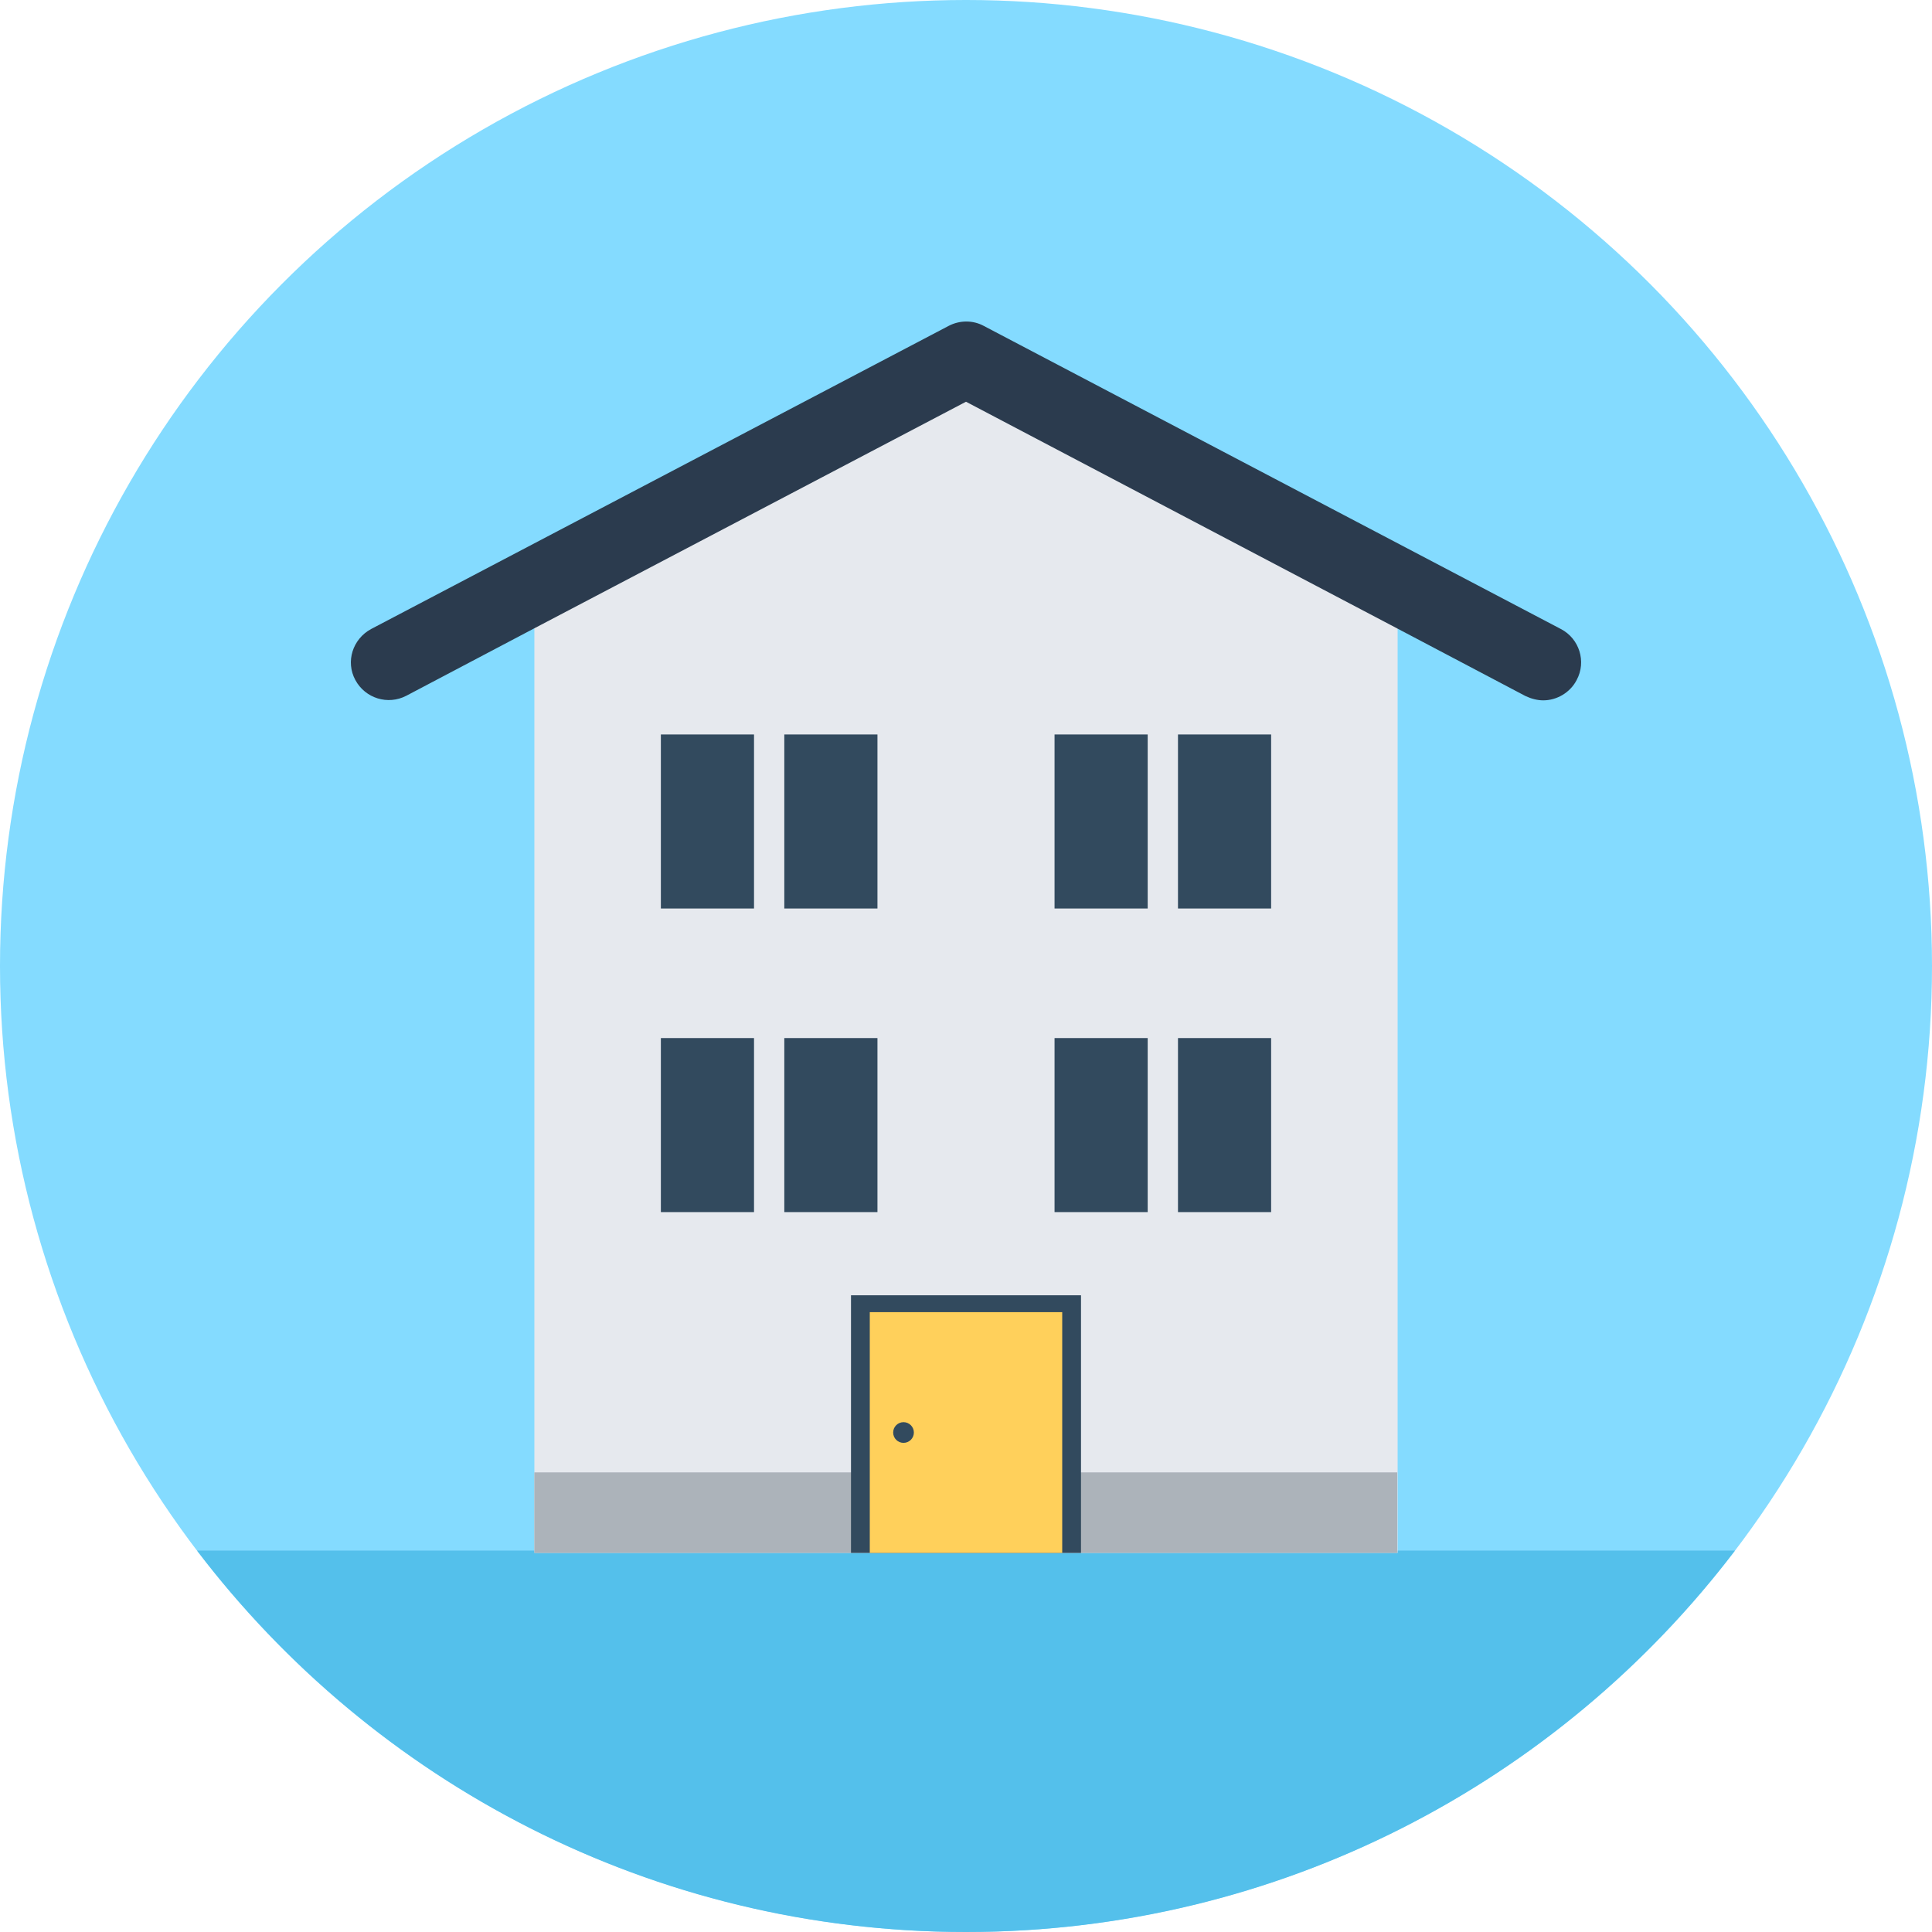
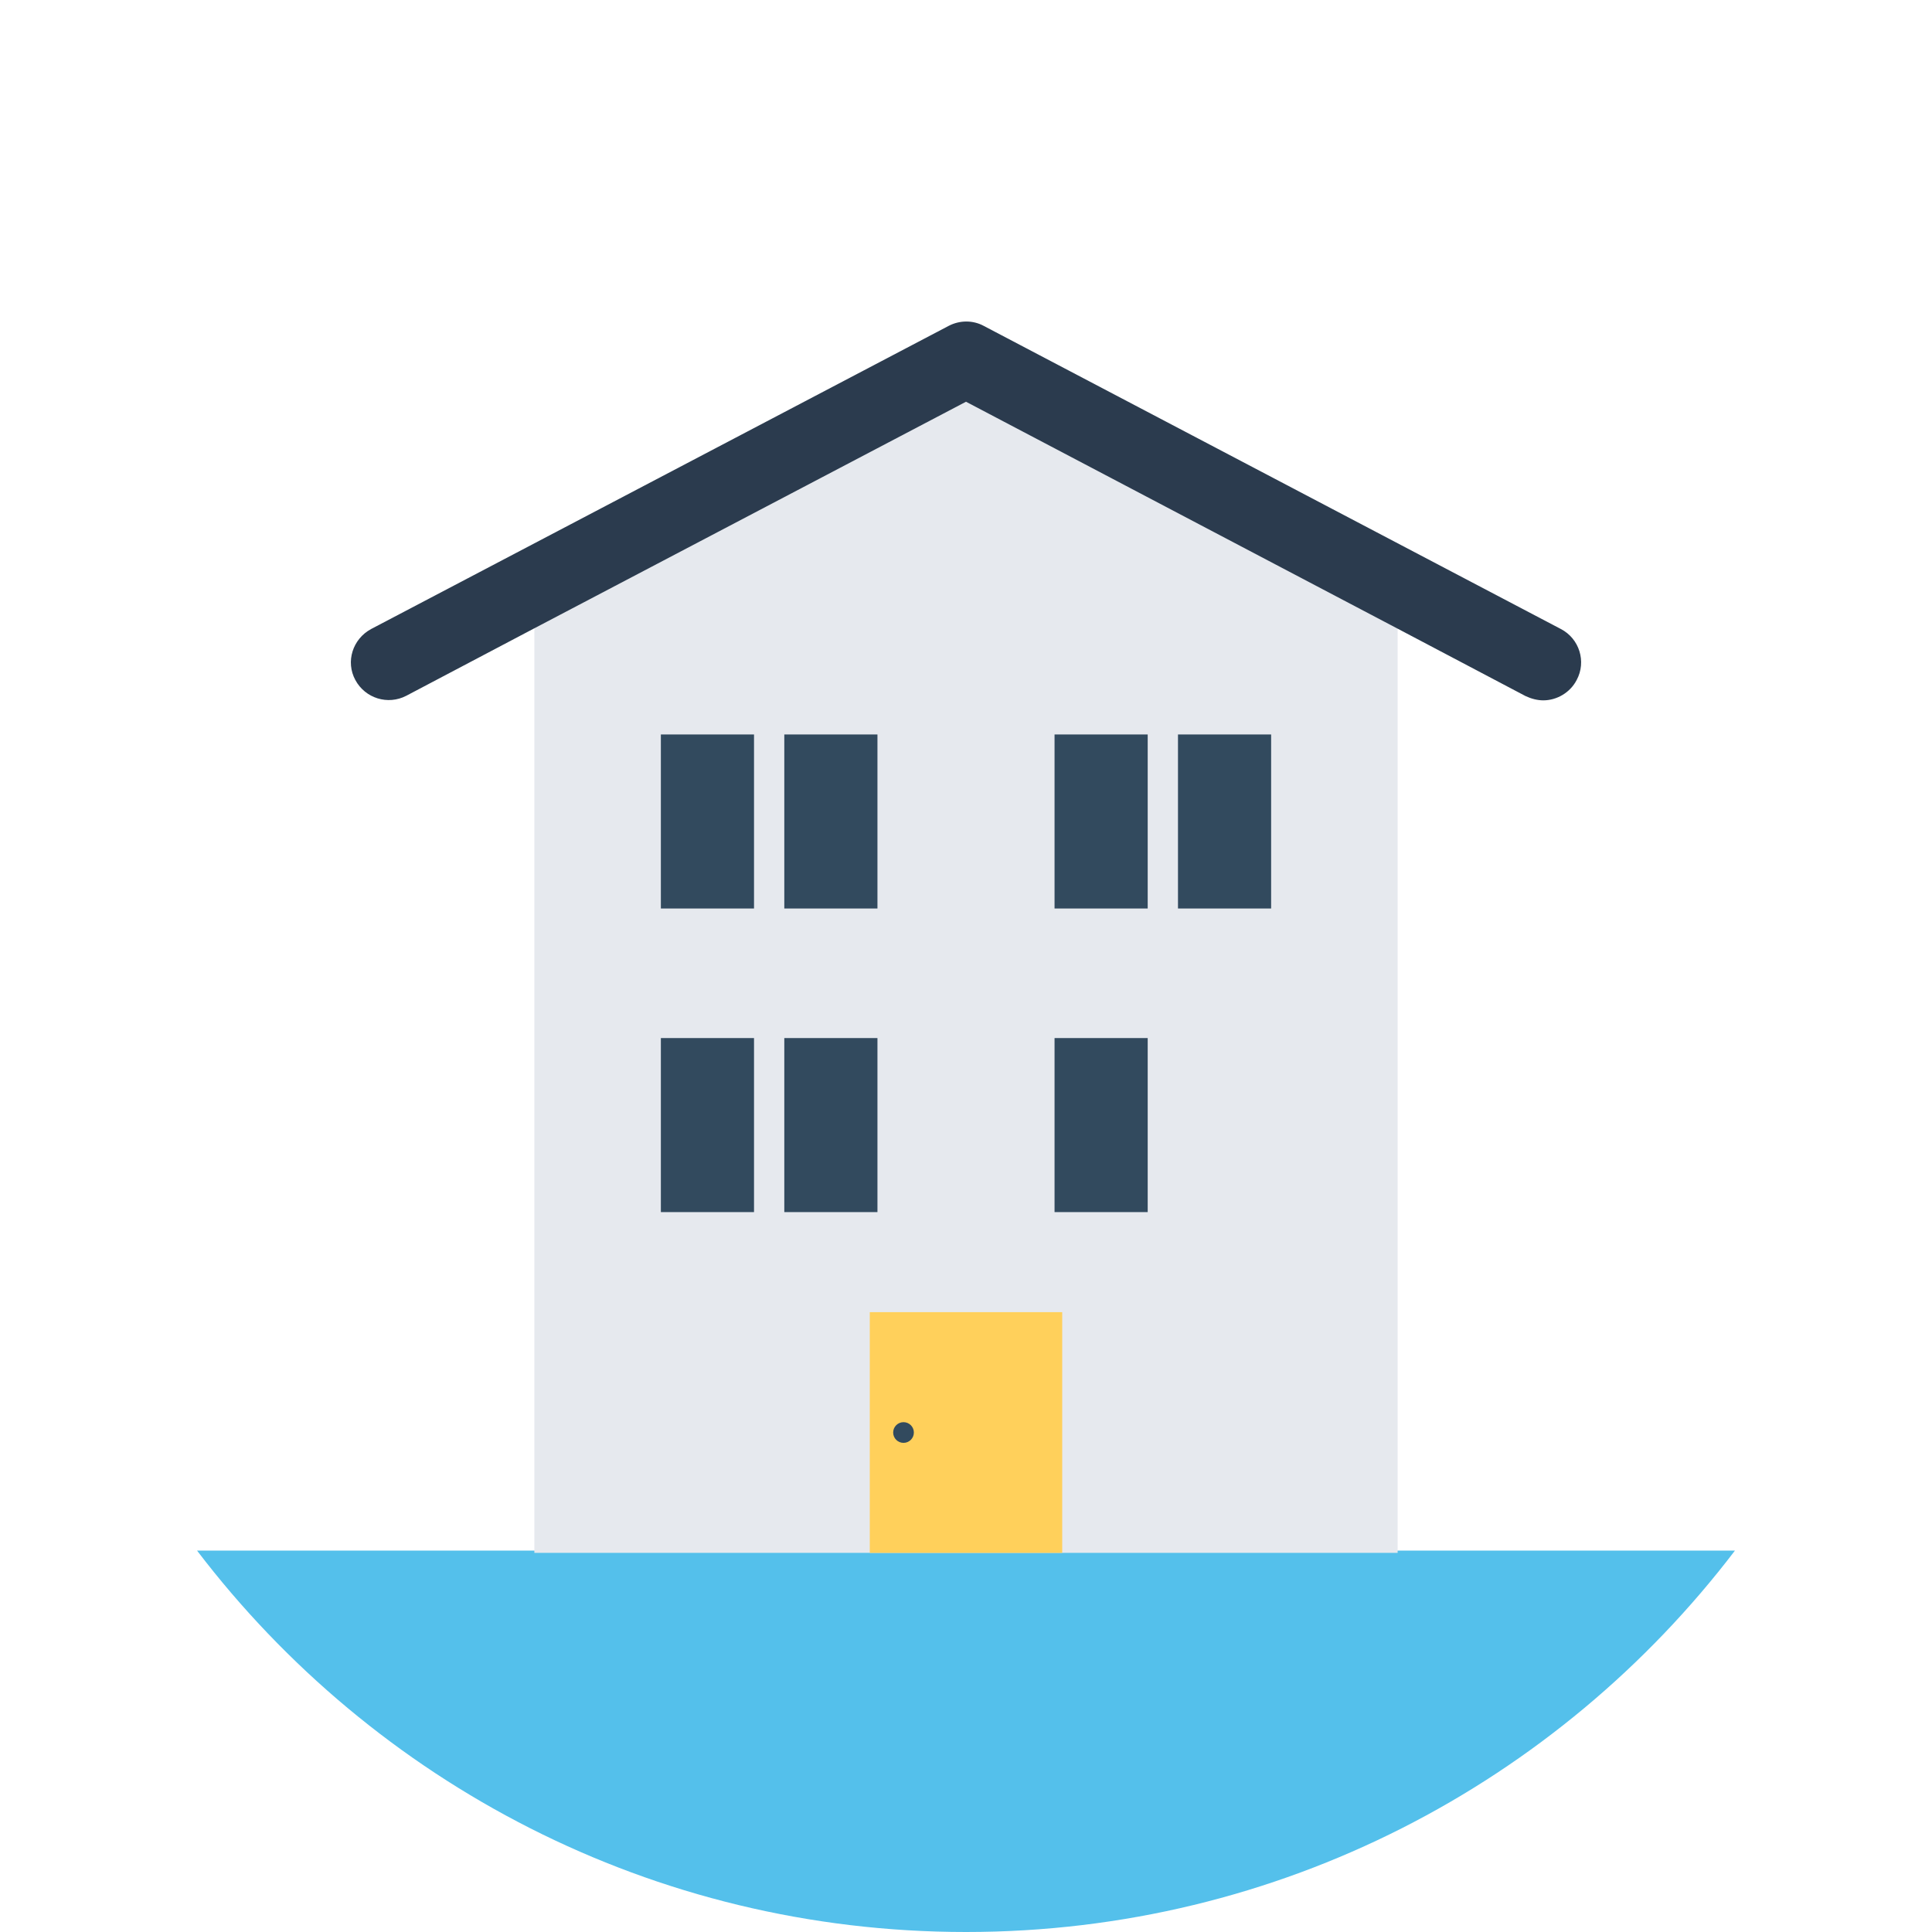
<svg xmlns="http://www.w3.org/2000/svg" version="1.1" id="Layer_1" x="0px" y="0px" viewBox="0 0 504 504" style="enable-background:new 0 0 504 504;" xml:space="preserve">
-   <circle style="fill:#84DBFF;" cx="252" cy="252" r="252" />
  <path style="fill:#54C0EB;" d="M51.4,404.5C97.5,465,170.2,504,252,504s154.5-39,200.6-99.5H51.4z" />
  <polygon style="fill:#E6E9EE;" points="364.6,152.8 364.6,405.1 139.4,405.1 139.4,152.8 252,93.7 " />
-   <rect x="139.4" y="384.1" style="fill:#ACB3BA;" width="225.1" height="21" />
  <path style="fill:#2B3B4E;" d="M411.3,177.4c-1.7,3.3-5.2,5.3-8.7,5.3c-1.5,0-3.1-0.4-4.6-1.1L364.6,164L252,104.8l-112.6,59.1  L106,181.5c-4.8,2.5-10.7,0.7-13.3-4.1c-2.6-4.8-0.7-10.7,4.1-13.3L247.5,85c2.9-1.5,6.3-1.5,9.1,0l150.6,79.1  C412,166.6,413.9,172.6,411.3,177.4z" />
  <g>
    <rect x="275.1" y="191.6" style="fill:#324A5E;" width="24.3" height="45.4" />
    <rect x="307.3" y="191.6" style="fill:#324A5E;" width="24.3" height="45.4" />
    <rect x="275.1" y="270.8" style="fill:#324A5E;" width="24.3" height="45.4" />
-     <rect x="307.3" y="270.8" style="fill:#324A5E;" width="24.3" height="45.4" />
    <rect x="172.4" y="270.8" style="fill:#324A5E;" width="24.3" height="45.4" />
    <rect x="204.6" y="270.8" style="fill:#324A5E;" width="24.3" height="45.4" />
    <rect x="172.4" y="191.6" style="fill:#324A5E;" width="24.3" height="45.4" />
    <rect x="204.6" y="191.6" style="fill:#324A5E;" width="24.3" height="45.4" />
-     <rect x="222" y="337.9" style="fill:#324A5E;" width="60" height="67.2" />
  </g>
  <rect x="226.9" y="342.3" style="fill:#FFD05B;" width="50.2" height="62.8" />
  <circle style="fill:#324A5E;" cx="235.7" cy="373.7" r="2.7" />
  <g>
</g>
  <g>
</g>
  <g>
</g>
  <g>
</g>
  <g>
</g>
  <g>
</g>
  <g>
</g>
  <g>
</g>
  <g>
</g>
  <g>
</g>
  <g>
</g>
  <g>
</g>
  <g>
</g>
  <g>
</g>
  <g>
</g>
</svg>